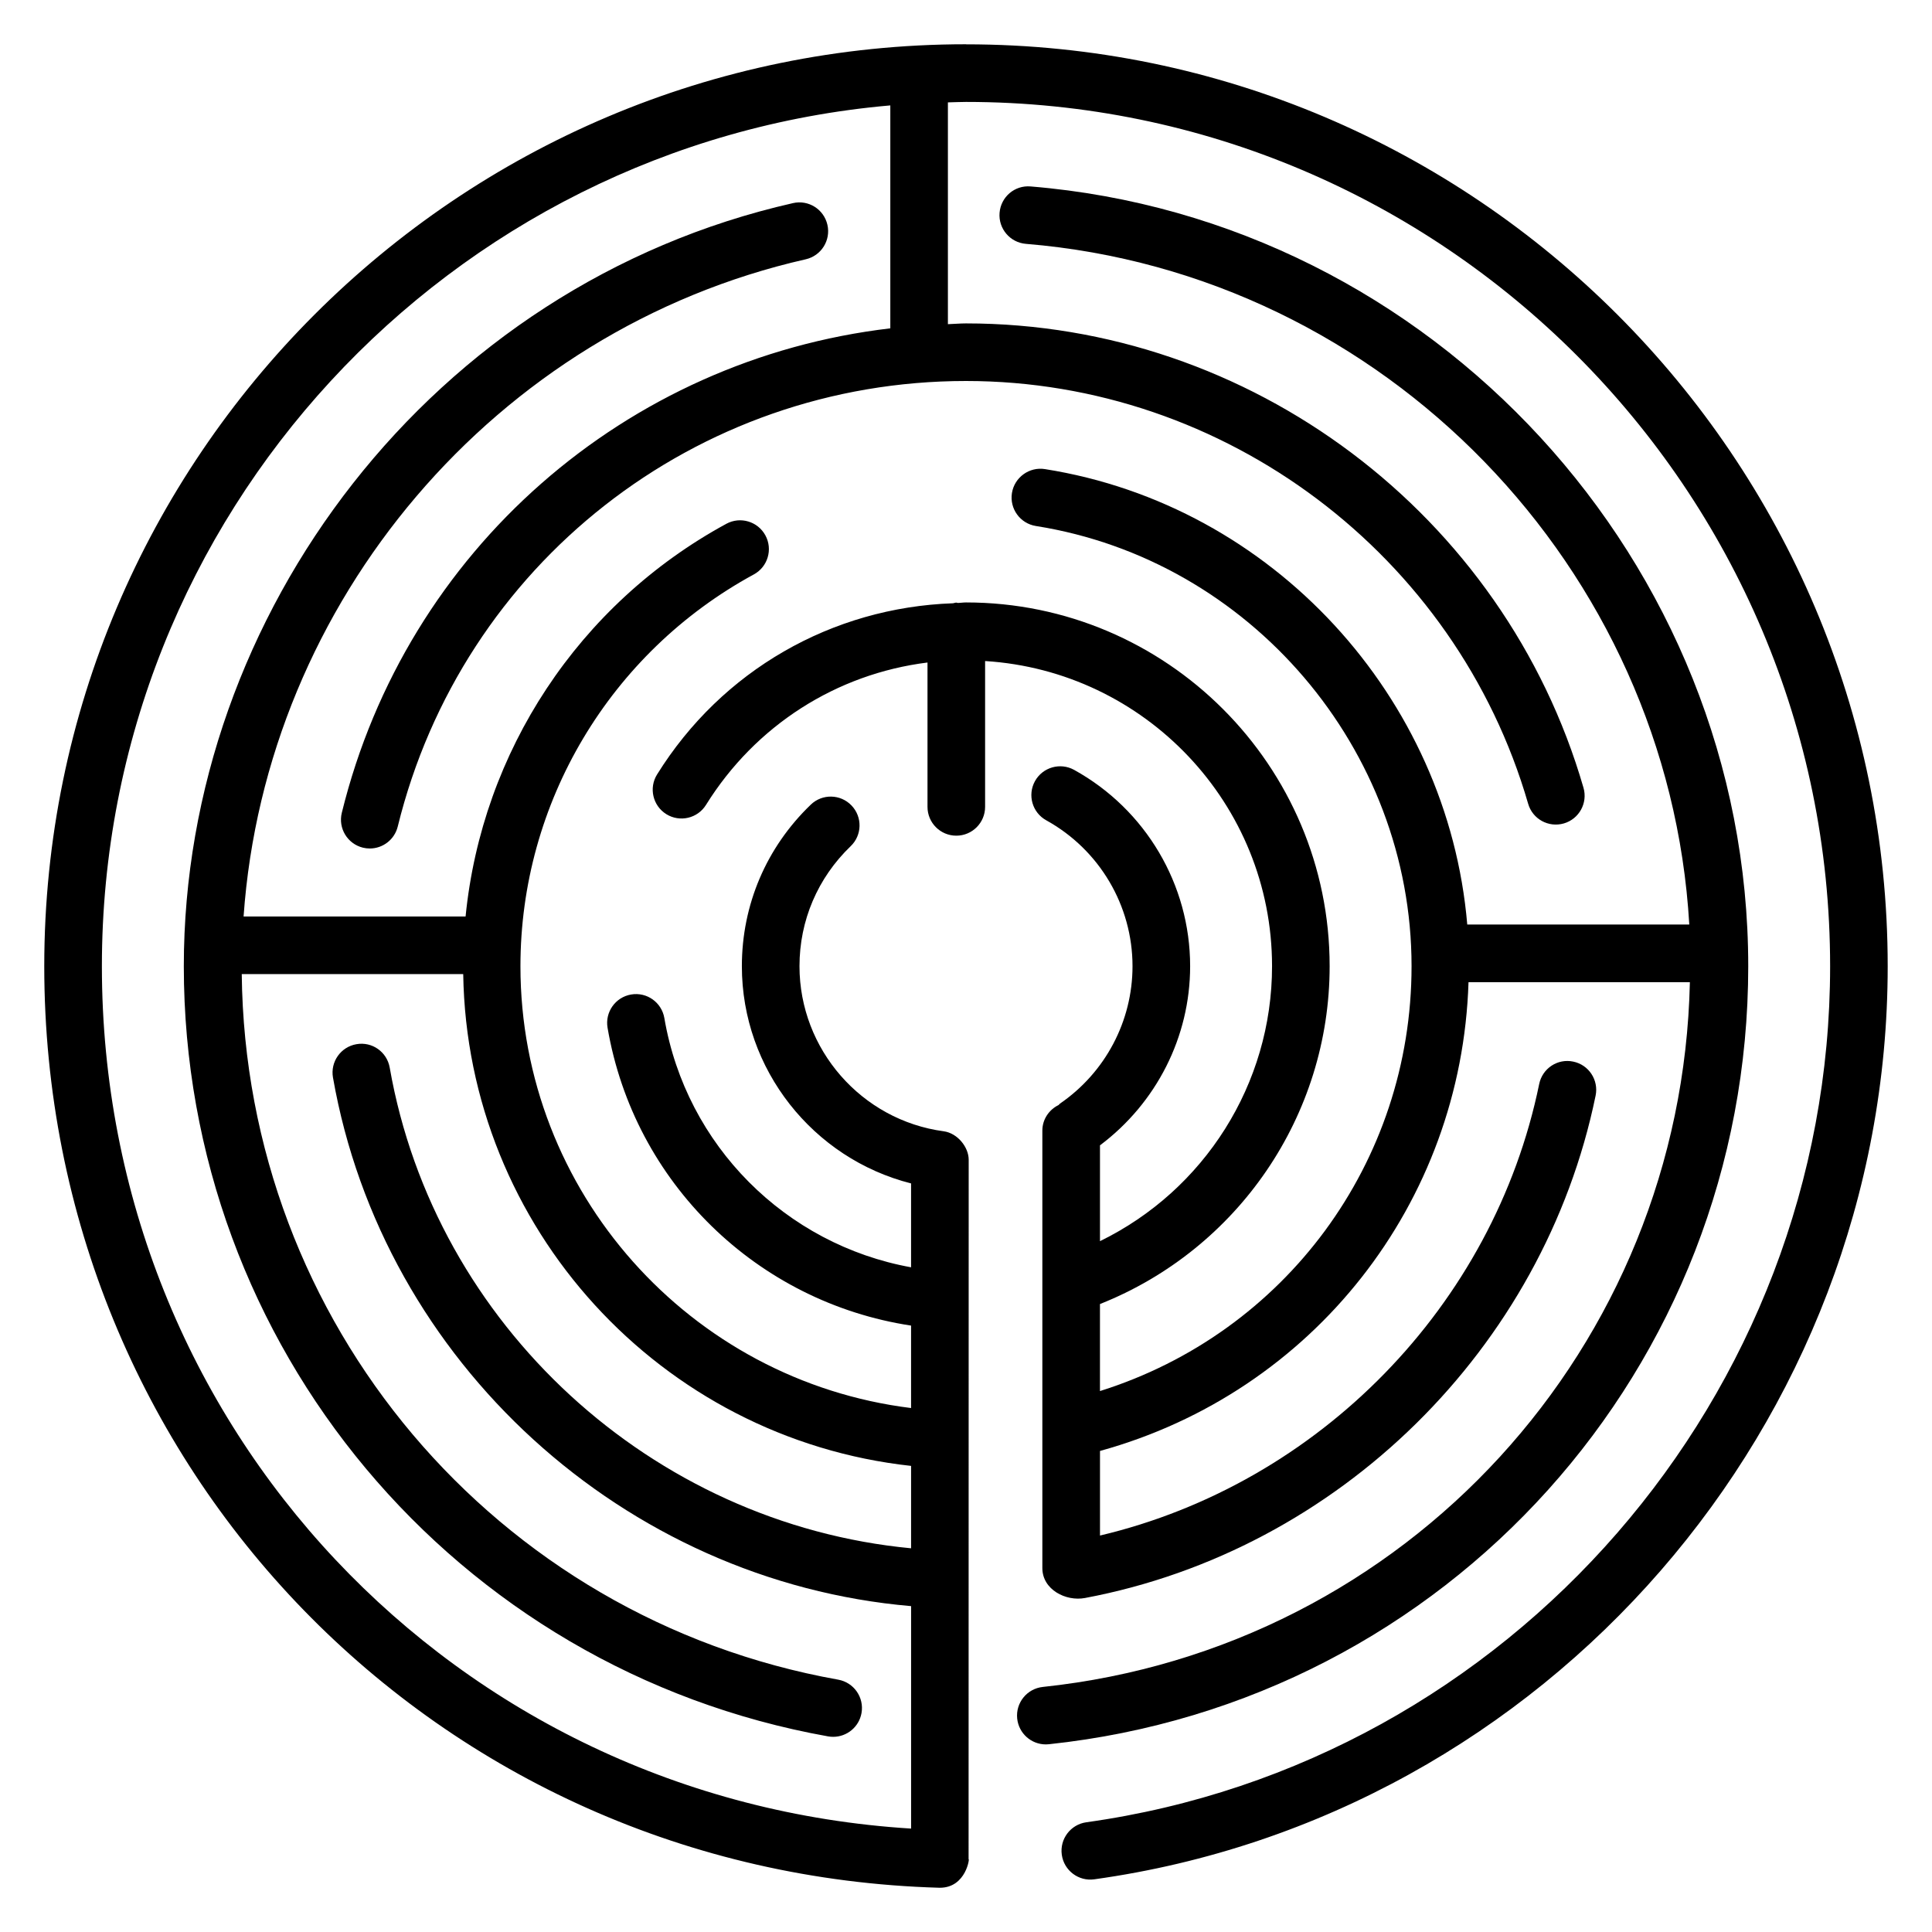
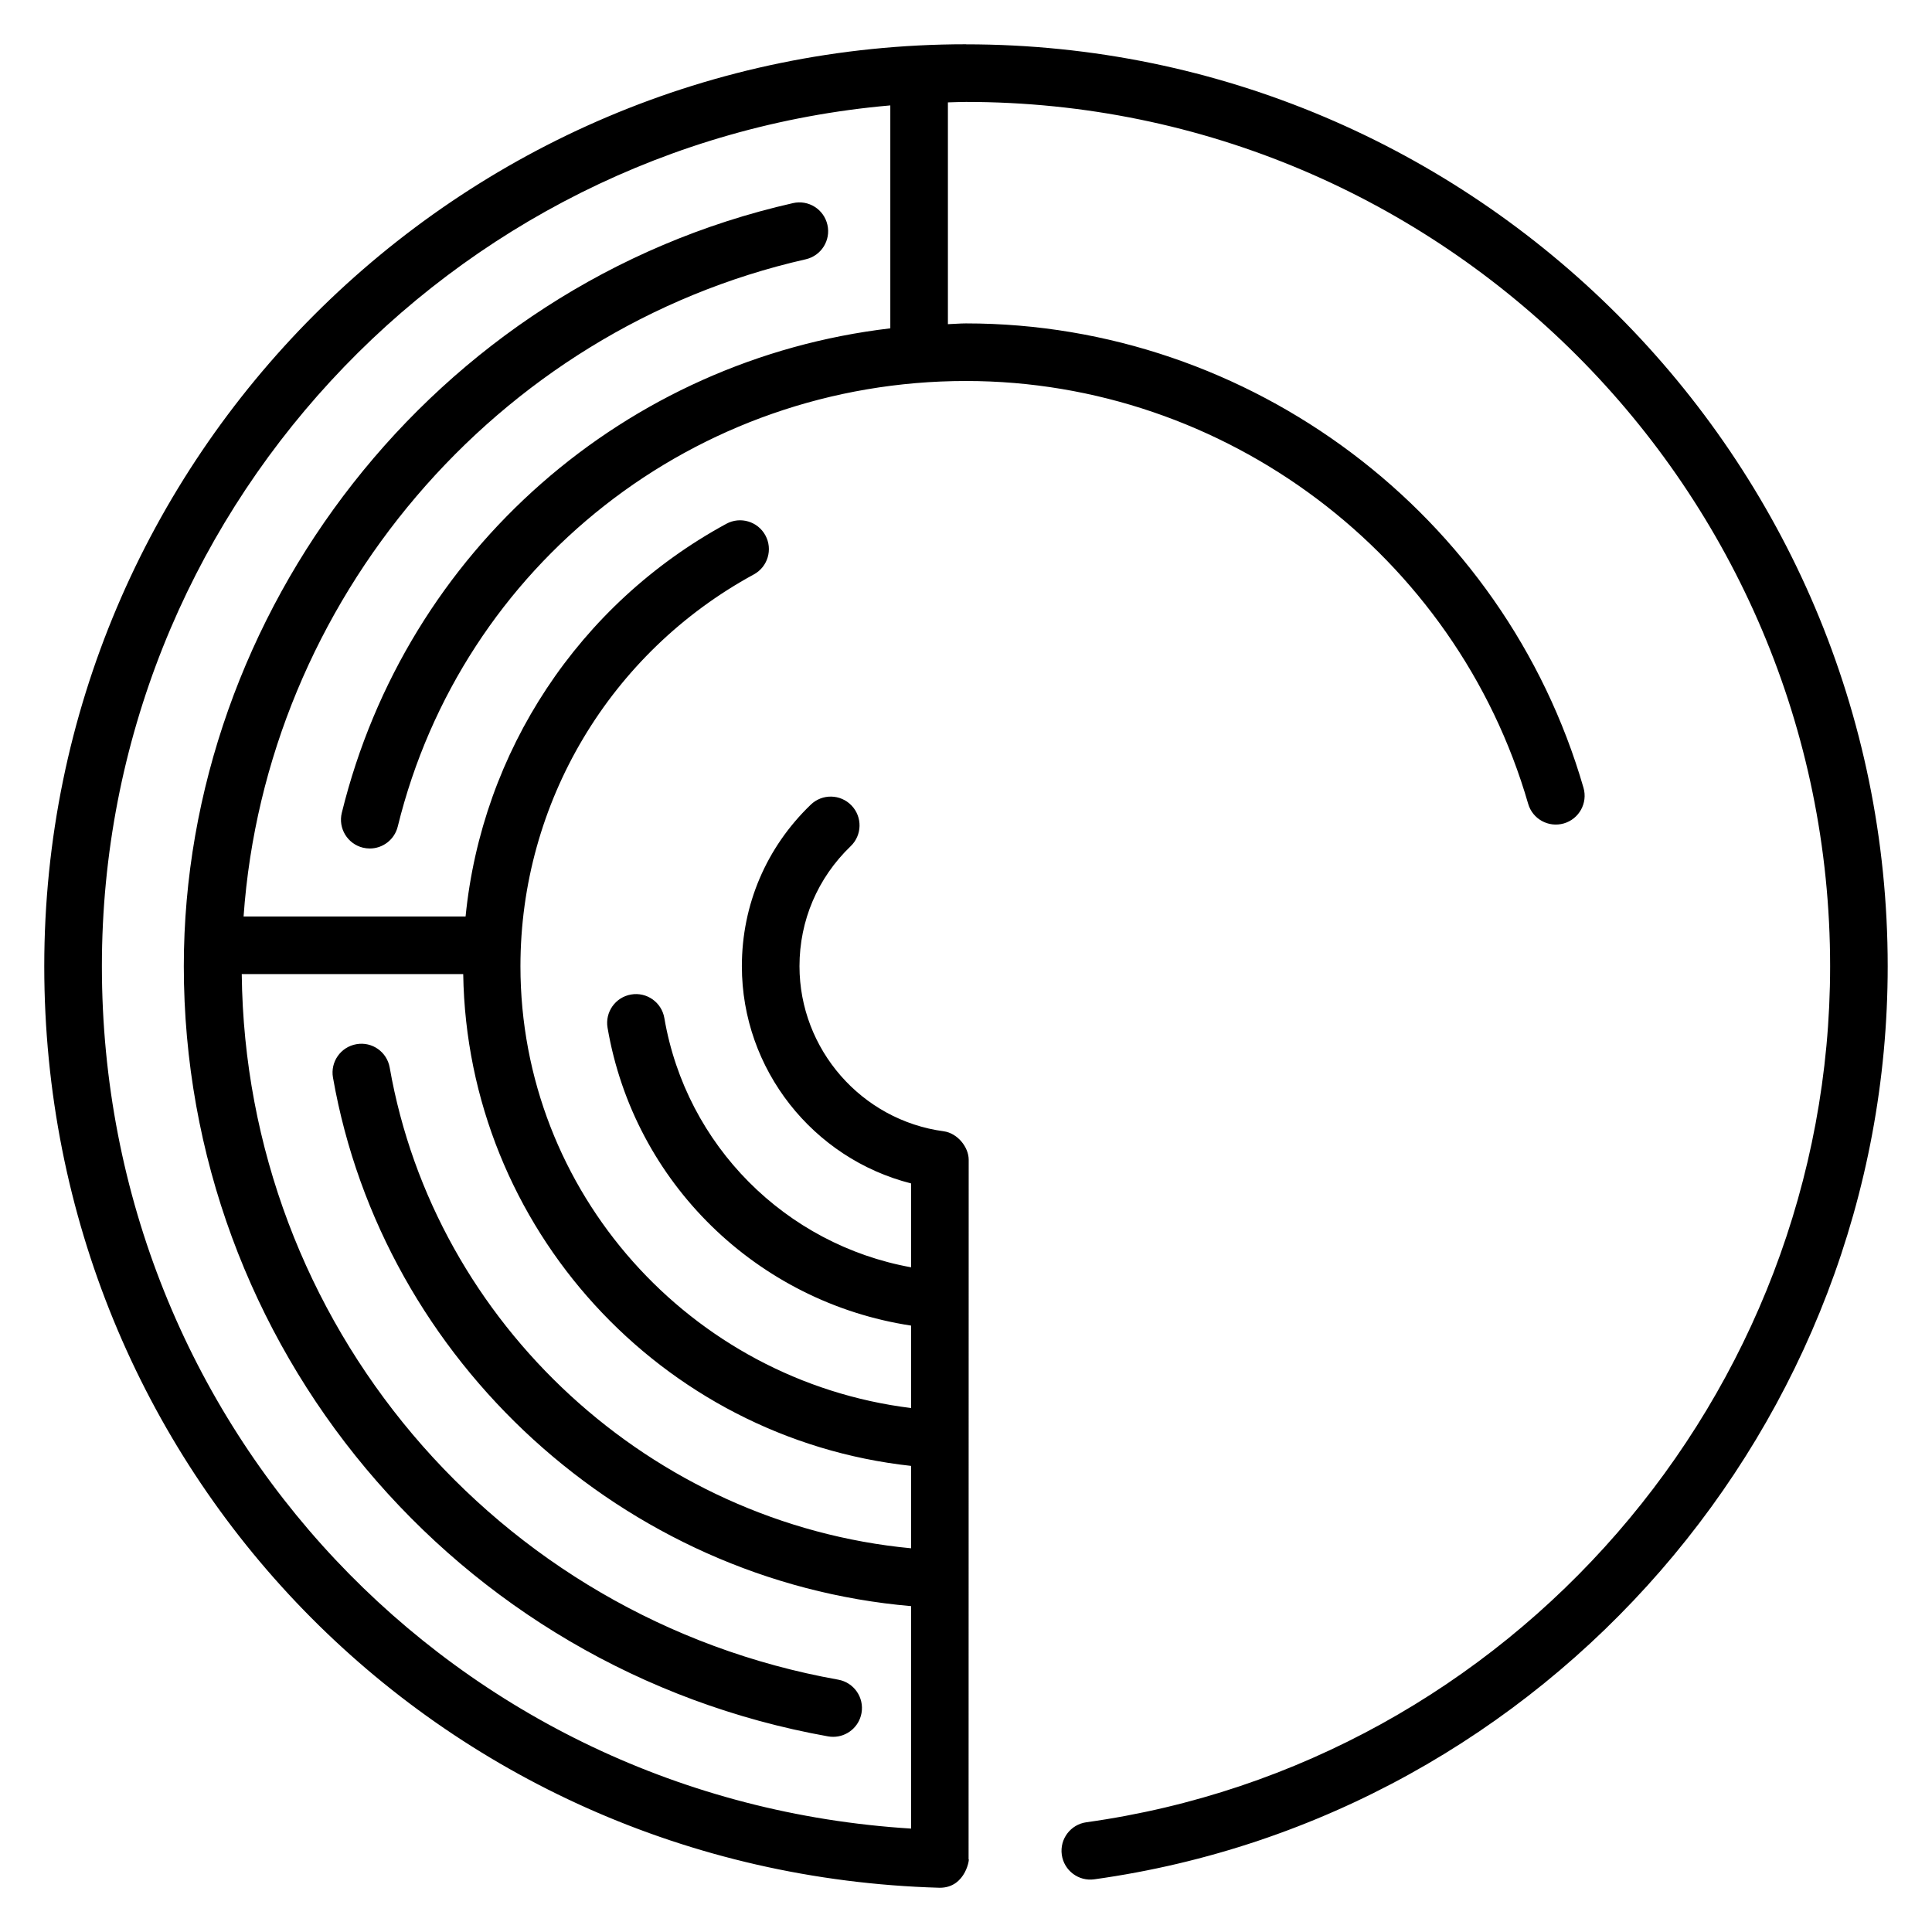
<svg xmlns="http://www.w3.org/2000/svg" fill="#000000" width="800px" height="800px" version="1.1" viewBox="144 144 512 512">
  <g>
    <path d="m400 155.73c-134.7 0-244.27 109.6-244.27 244.32 0 133.12 104.16 240.39 237.12 244.22 0.074 0.004 0.152 0.004 0.227 0.004 7.062 0 7.949-8.27 7.609-7.508 0.043-286.2 0.02-144.45 0.027-185.43 0-3.316-2.949-7.039-6.629-7.535-21.785-2.93-38.211-21.738-38.211-43.746 0-12.102 4.82-23.395 13.57-31.812 3.043-2.918 3.137-7.754 0.211-10.789-2.926-3.047-7.762-3.137-10.789-0.211-11.773 11.316-18.262 26.523-18.262 42.816 0 27.344 18.867 50.98 44.84 57.559v22.23c-33.223-6.023-59.598-32.23-65.383-66.055-0.711-4.148-4.637-6.957-8.812-6.238-4.156 0.711-6.949 4.66-6.238 8.812 7.035 41.117 39.676 72.734 80.434 78.93v21.848c-58.578-7.242-103.52-57.277-103.52-117.08 0-43.293 23.703-83.082 61.855-103.84 3.703-2.012 5.074-6.648 3.055-10.355-2.016-3.699-6.648-5.074-10.355-3.055-39.16 21.305-64.758 60.395-69.094 104.07l-58.832-0.008c5.859-83.398 66.633-155.48 148.97-174.16 4.113-0.934 6.688-5.019 5.754-9.133-0.93-4.113-5.012-6.703-9.133-5.754-95.652 21.688-161.43 108.91-161.43 202.22 0 100.59 71.805 186.43 170.74 204.11 0.453 0.082 0.906 0.117 1.348 0.117 3.629 0 6.848-2.594 7.508-6.293 0.742-4.148-2.019-8.113-6.172-8.855-90.953-16.246-157.07-94.711-158.07-186.99h58.691c1.051 67.242 52.309 123.08 118.69 130.34v21.836c-68.59-6.508-126.2-59.105-138.17-127.39-0.727-4.152-4.66-6.949-8.836-6.199-4.152 0.727-6.93 4.684-6.199 8.836 13.238 75.484 77.234 133.54 153.21 140.08v58.953c-120.87-7.484-214.45-106.37-214.45-228.54 0-119.54 92.035-217.92 208.94-228.12v59.078c-69.906 8.207-128.21 58.613-145.36 128.39-1.008 4.098 1.5 8.23 5.59 9.238 0.613 0.148 1.227 0.219 1.828 0.219 3.43 0 6.547-2.328 7.406-5.812 17.082-69.52 79.008-118.08 150.59-118.08 68.629 0 129.89 46.07 148.98 112.04 1.168 4.051 5.383 6.375 9.453 5.211 4.051-1.172 6.383-5.406 5.211-9.453-20.961-72.453-88.254-123.06-163.64-123.06-1.613 0-3.191 0.156-4.797 0.203v-58.777c1.602-0.035 3.188-0.121 4.797-0.121 126.27 0 229 102.75 229 229.05 0 113.67-84.734 211.2-197.11 226.86-4.176 0.582-7.09 4.438-6.504 8.613 0.578 4.176 4.461 7.094 8.613 6.504 119.87-16.703 210.26-120.73 210.26-241.97 0-134.72-109.58-244.32-244.27-244.32z" />
-     <path d="m607.3 400.05c0-106.97-83.496-197.87-190.17-206.64-4.234-0.367-7.891 2.781-8.234 6.981-0.348 4.203 2.781 7.887 6.981 8.234 95.09 7.812 170.32 86.035 175.8 180.38h-58.84c-5.109-60.23-51.492-111.13-111.93-120.69-4.117-0.656-8.07 2.176-8.734 6.348-0.66 4.164 2.184 8.074 6.348 8.734 56.754 8.98 99.555 59.129 99.555 116.65 0 52.082-33.566 97.211-82.574 112.6v-23.059c36.566-14.531 60.867-49.918 60.867-89.543 0-53.152-43.234-96.391-96.371-96.391-0.715 0-1.41 0.121-2.125 0.137-0.156-0.008-0.289-0.09-0.445-0.09-0.305 0-0.562 0.137-0.855 0.172-32.145 1.129-61.297 17.809-78.445 45.371-2.227 3.578-1.129 8.285 2.449 10.516 3.582 2.227 8.289 1.129 10.516-2.449 13.129-21.102 34.59-34.723 58.703-37.738v38.258c0 4.215 3.418 7.633 7.633 7.633 4.215 0 7.633-3.418 7.633-7.633v-38.648c42.359 2.637 76.043 37.844 76.043 80.867 0 31.27-17.988 59.398-45.598 72.871v-25.395c14.961-11.219 23.891-28.738 23.891-47.477 0-21.605-11.781-41.543-30.746-52.023-3.688-2.035-8.336-0.699-10.375 2.984-2.043 3.691-0.703 8.336 2.984 10.375 14.105 7.797 22.867 22.613 22.867 38.668 0 14.543-7.191 28.16-19.234 36.422-0.145 0.098-0.215 0.254-0.352 0.363-2.527 1.242-4.309 3.785-4.309 6.793v115.93c0 5.688 6.207 8.887 11.301 7.926 67.191-12.637 121.57-66.141 135.32-133.14 0.848-4.129-1.812-8.168-5.941-9.012-4.156-0.875-8.164 1.812-9.012 5.941-12.047 58.715-58.398 105.94-116.39 119.66v-22.418c56.453-15.574 95.836-65.633 97.66-124.23h58.664c-2.094 96.629-75.023 176.57-171.48 186.77-4.191 0.445-7.234 4.203-6.789 8.395 0.418 3.922 3.727 6.832 7.582 6.832 0.27 0 0.539-0.016 0.812-0.043 105.66-11.195 185.34-99.832 185.34-206.2z" />
  </g>
</svg>